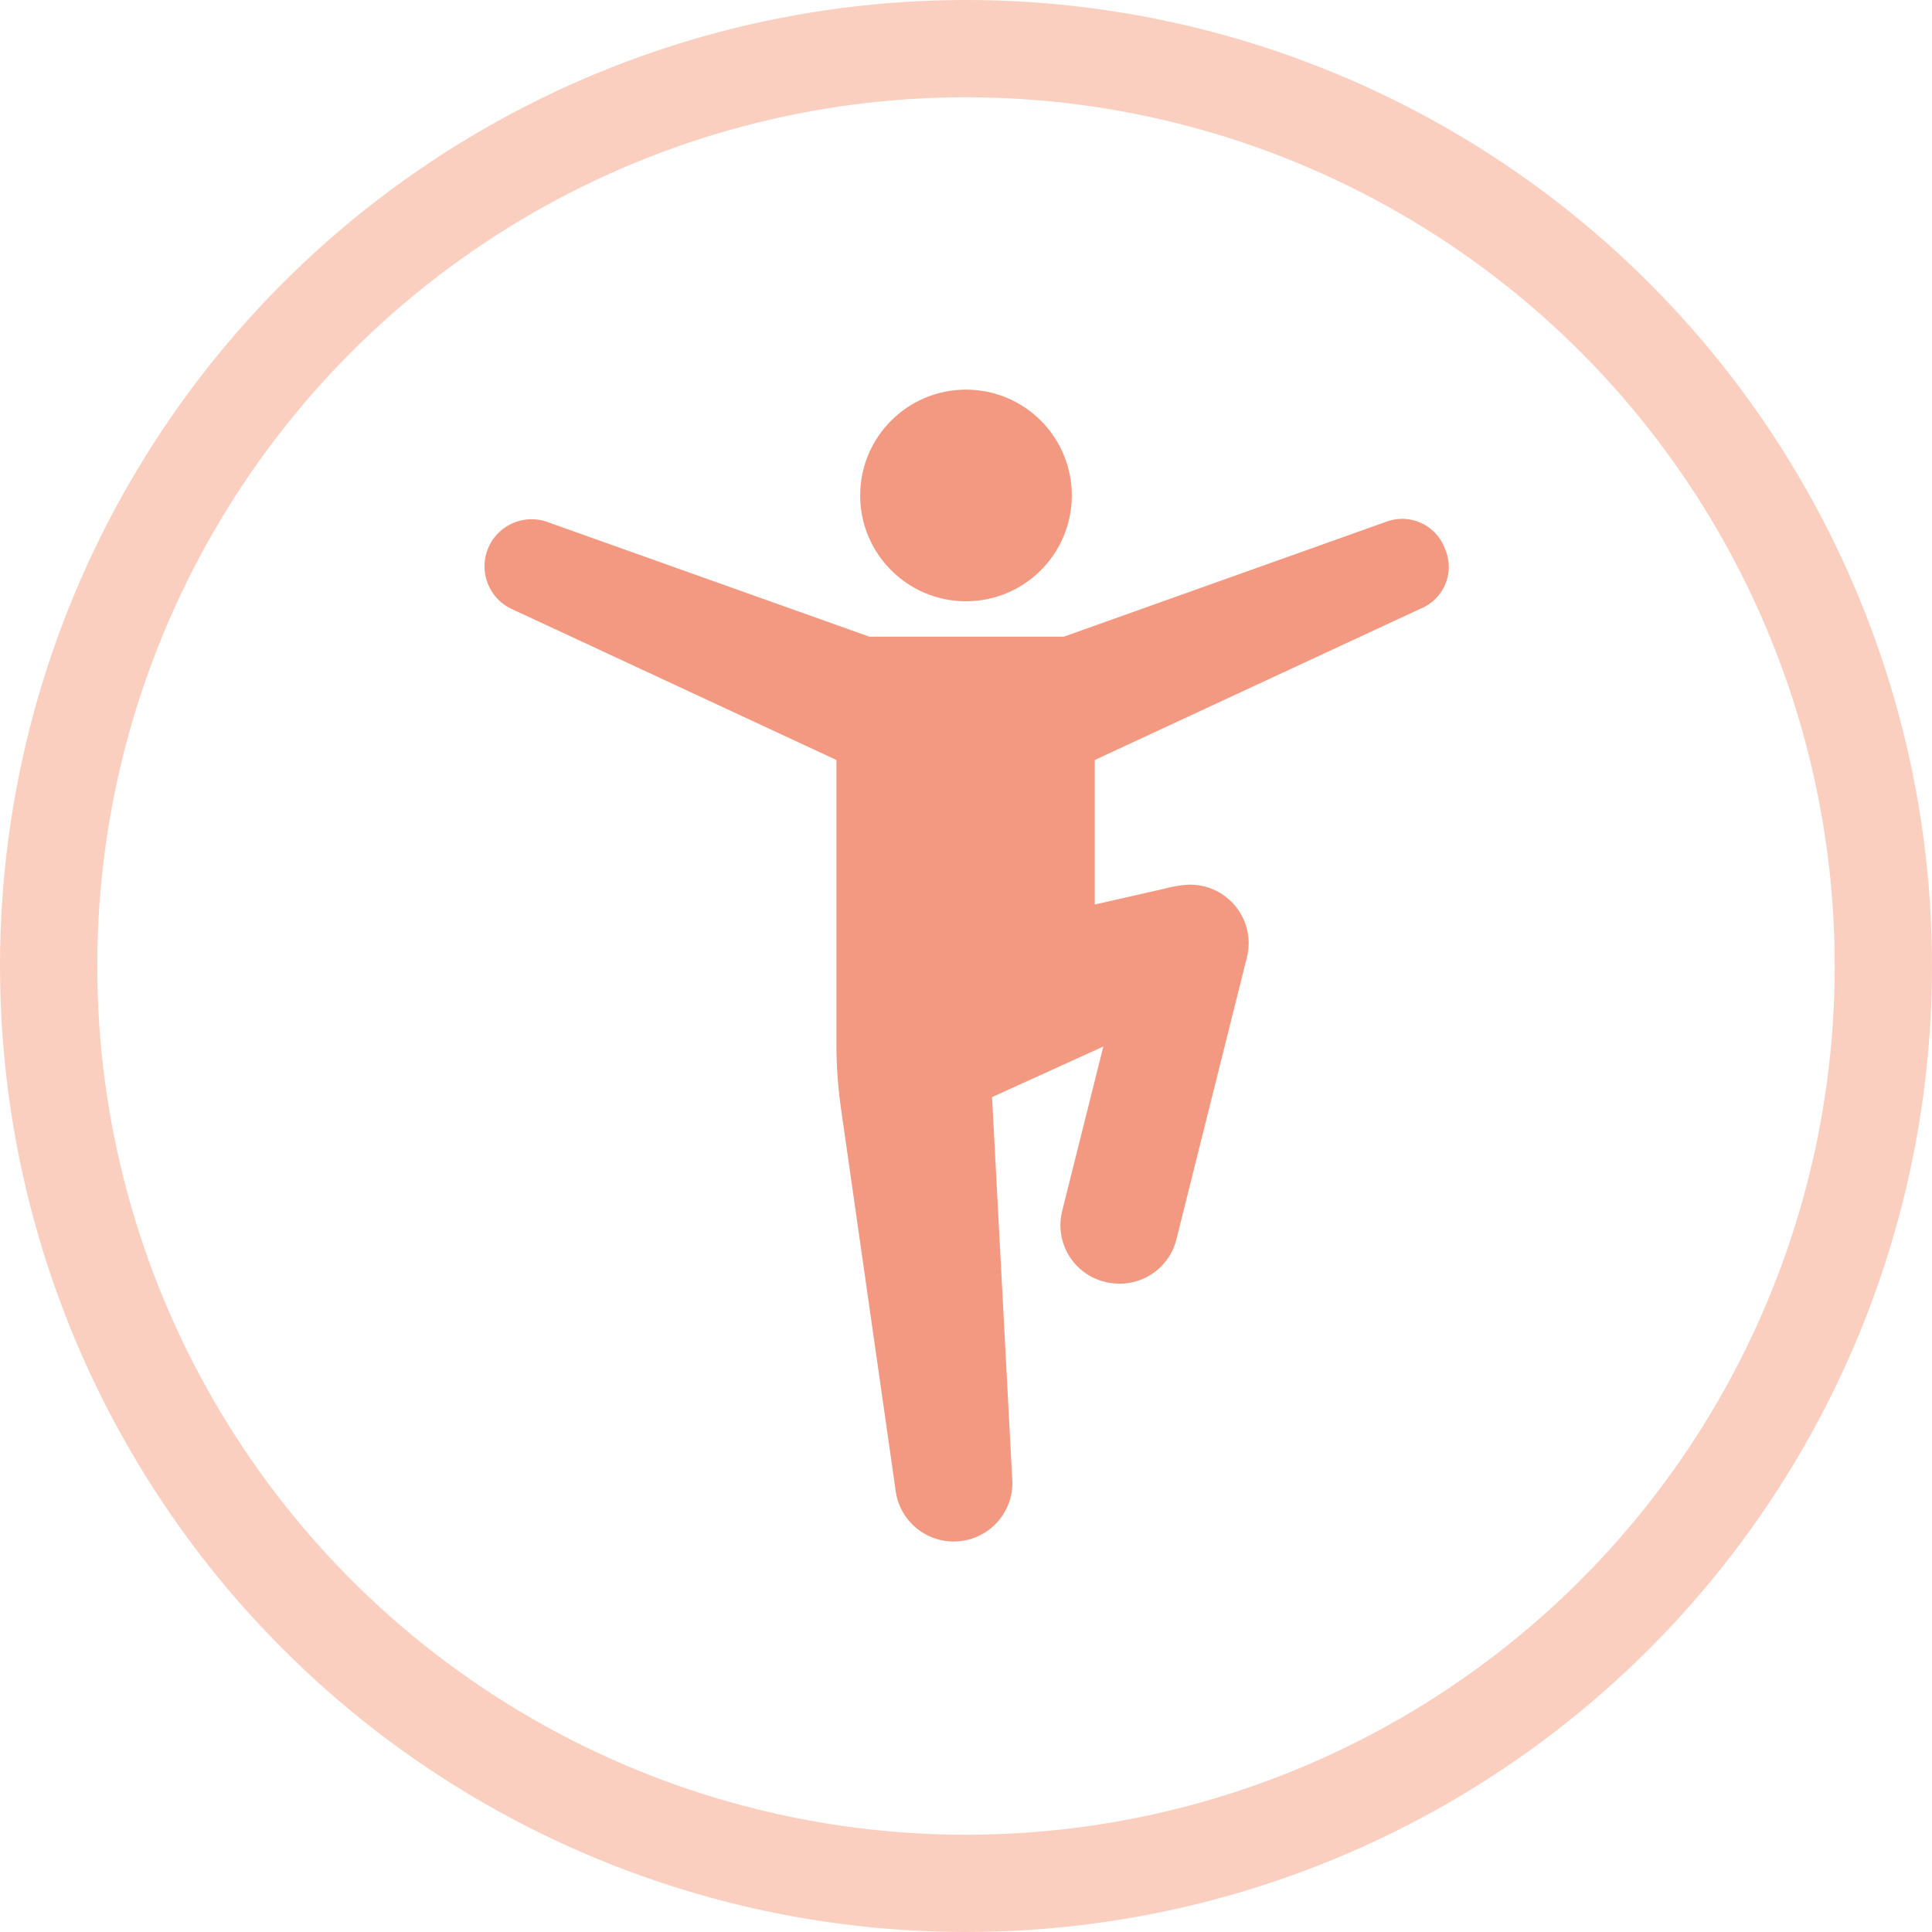
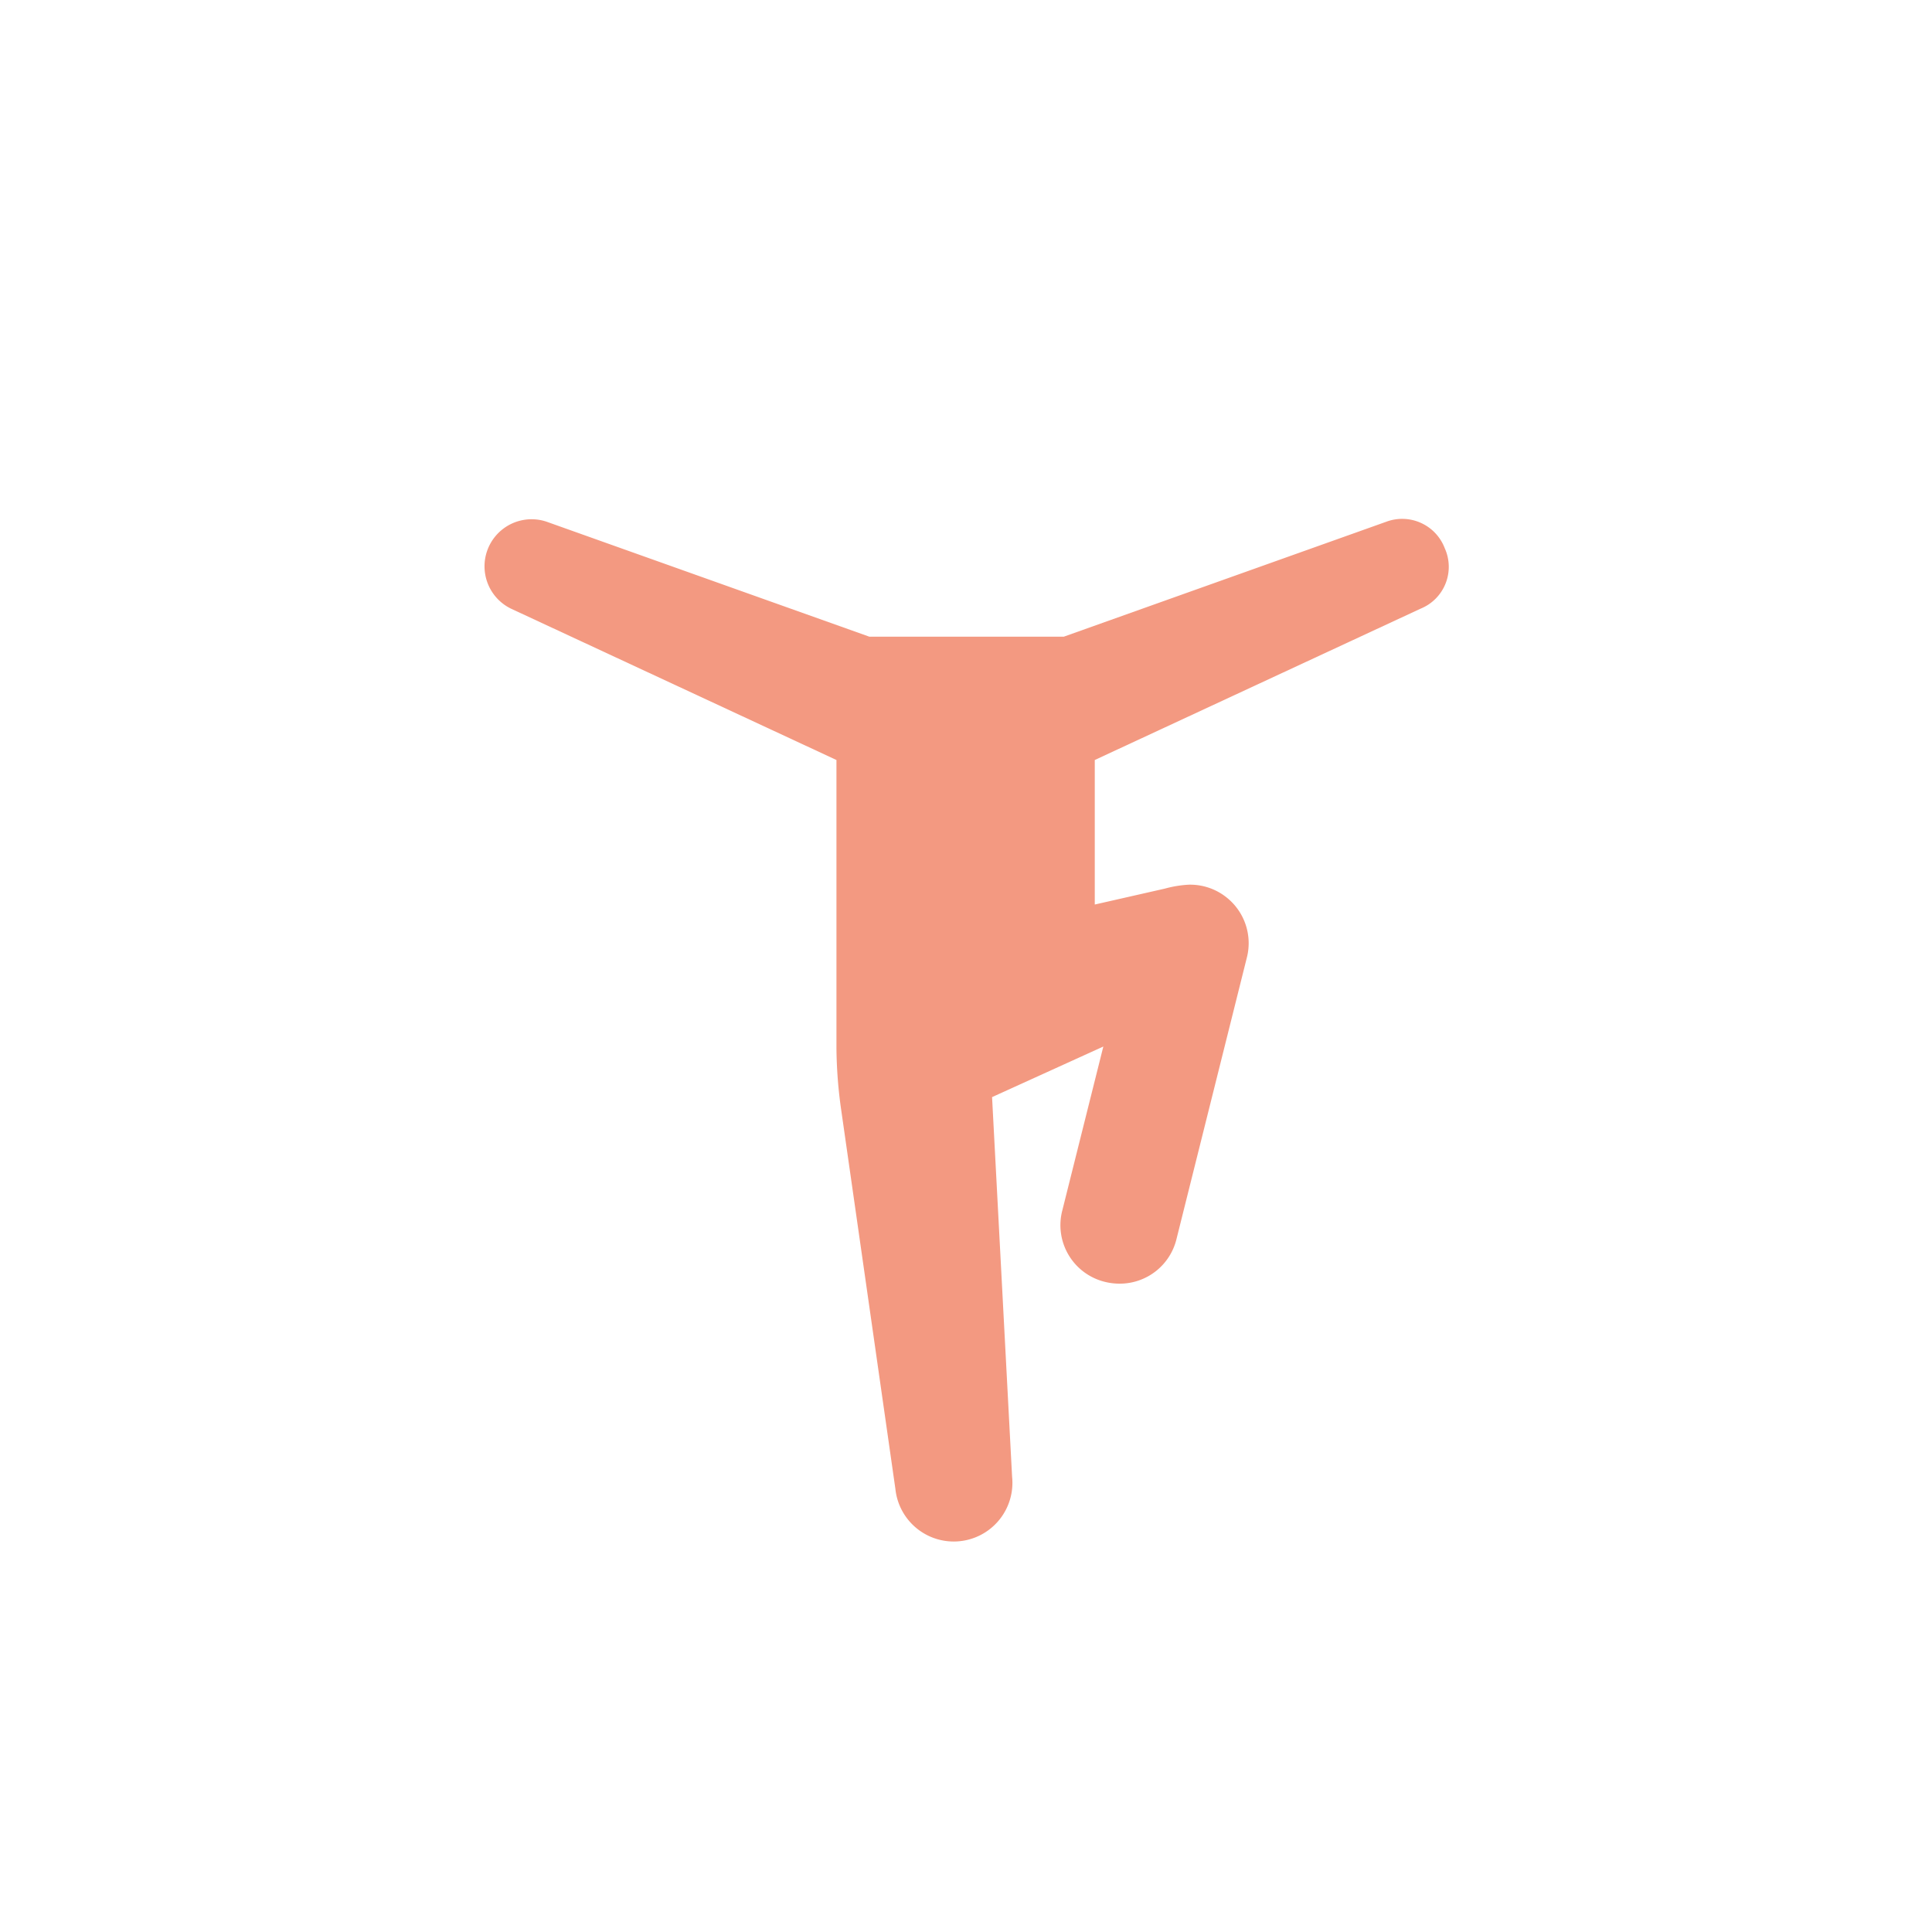
<svg xmlns="http://www.w3.org/2000/svg" viewBox="0 0 99.32 99.32">
  <defs>
    <style>.cls-1{fill:none;stroke:#facfc0;stroke-miterlimit:10;stroke-width:5px;}.cls-2{fill:#f39981;}</style>
  </defs>
  <g id="Ebene_2" data-name="Ebene 2">
    <g id="Ebene_1-2" data-name="Ebene 1">
-       <circle class="cls-1" cx="49.66" cy="49.66" r="47.16" />
-       <circle class="cls-2" cx="49.66" cy="25.47" r="5.44" />
      <path class="cls-2" d="M74.27,28.18a2.34,2.34,0,0,0-3-1.36L54.69,32.73h-10L28.1,26.82a2.42,2.42,0,0,0-1.83,4.47L43,39.07V53.89a23.88,23.88,0,0,0,.22,3l2.81,19.65a3,3,0,1,0,6-.62L51,56.4l5.72-2.6-2.11,8.43a3,3,0,0,0,2.2,3.67,3.12,3.12,0,0,0,.74.09,3,3,0,0,0,2.93-2.29l3.63-14.52a3,3,0,0,0-1-3,3,3,0,0,0-2-.7,5.75,5.75,0,0,0-1.22.2l-3.61.82V39.07l16.75-7.78A2.32,2.32,0,0,0,74.27,28.18Z" />
    </g>
  </g>
</svg>